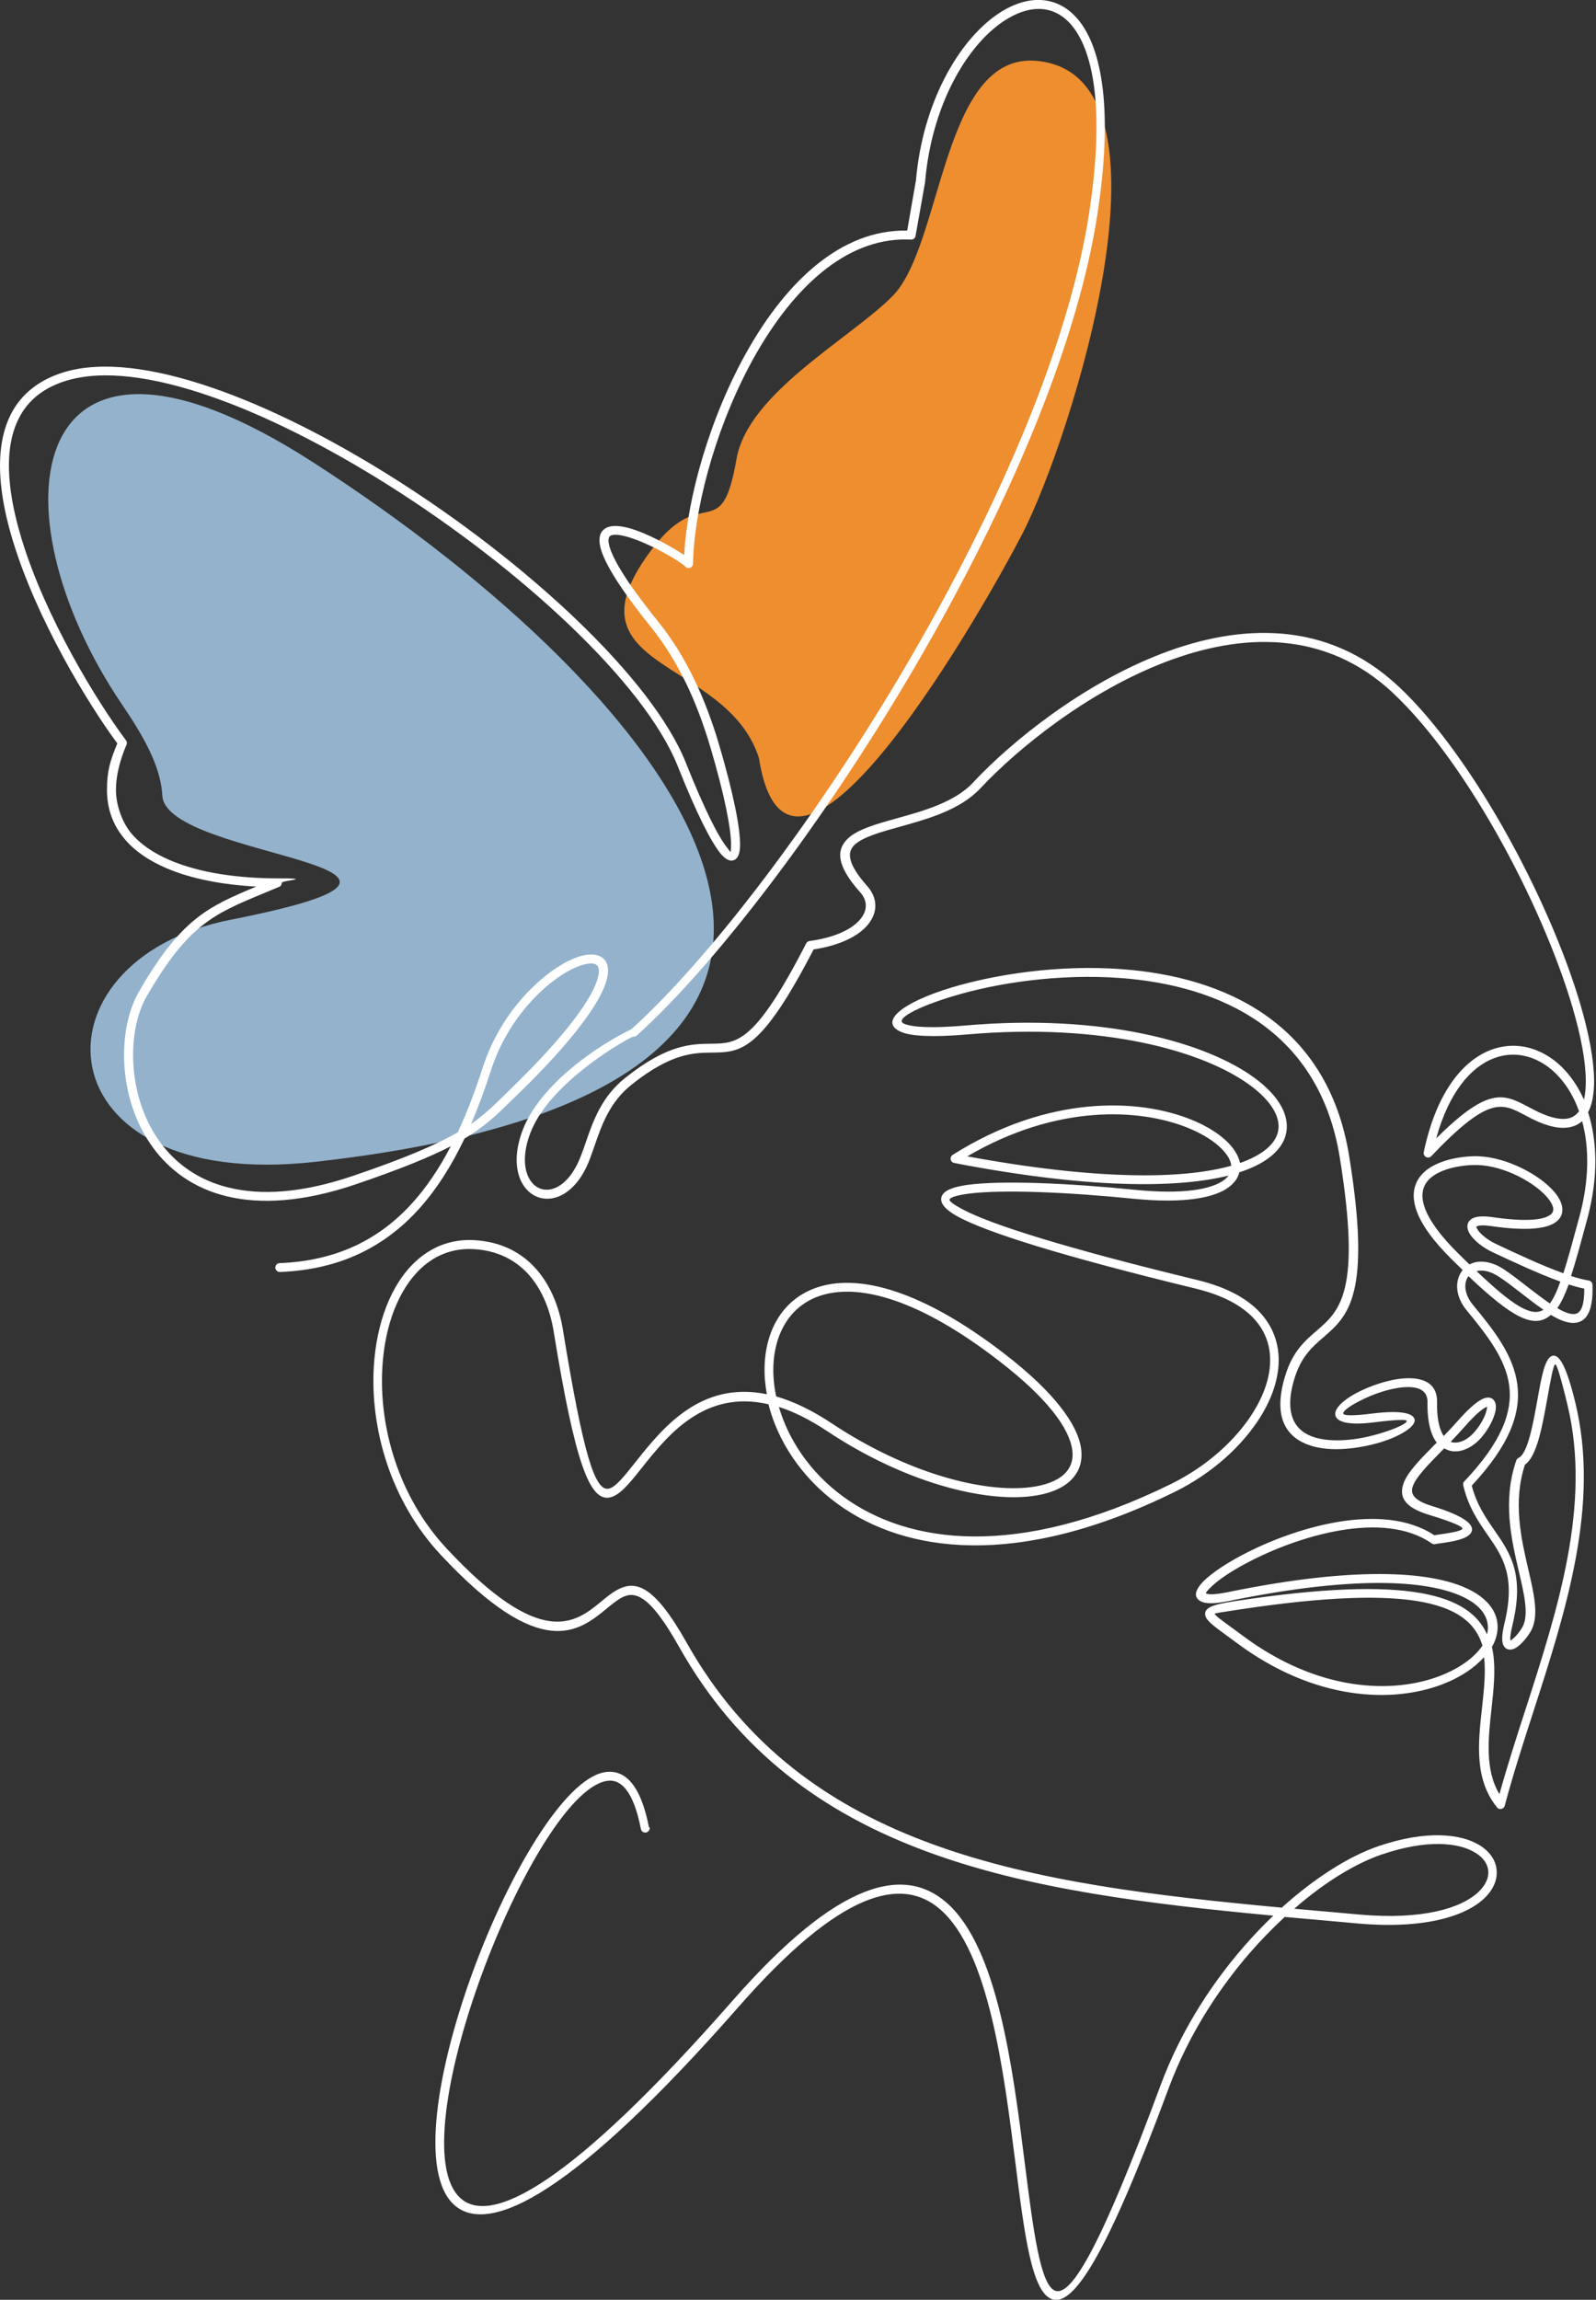
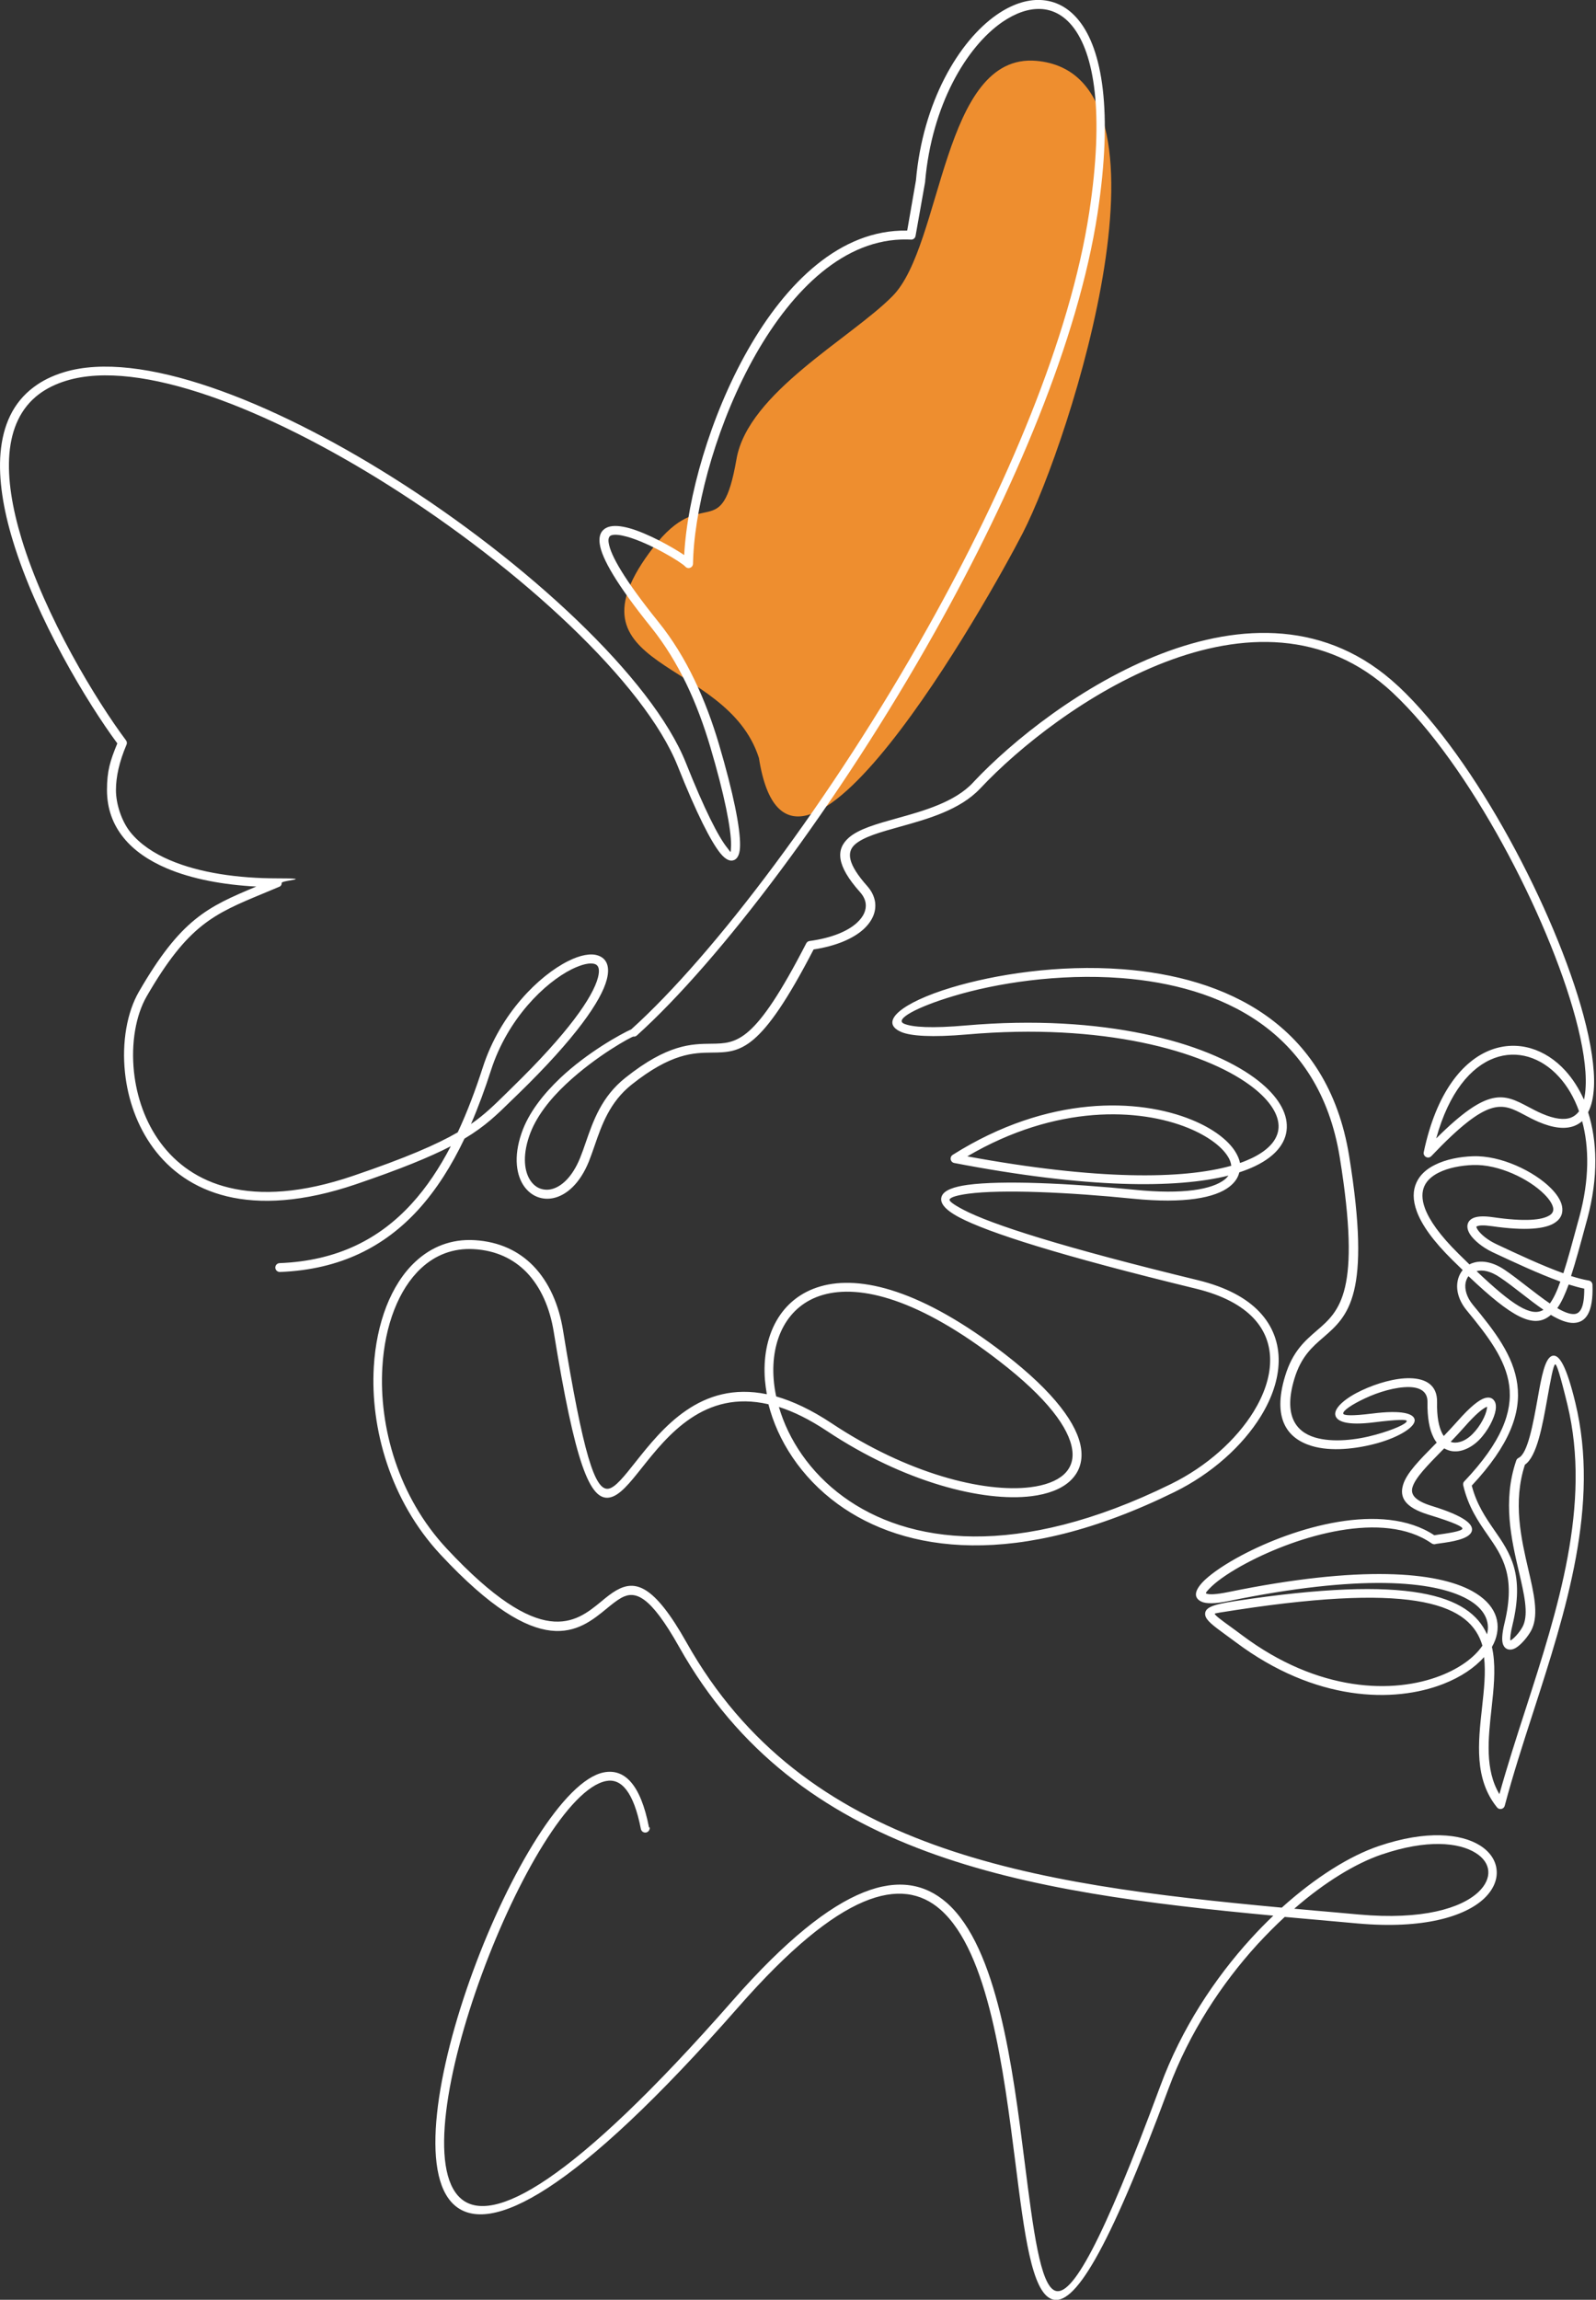
<svg xmlns="http://www.w3.org/2000/svg" id="Layer_1" viewBox="0 0 1495.2 2154.1">
  <rect x="0" y="0" width="1495.2" height="2154.1" fill="#333333" stroke="none" />
-   <path d="M295.6,1088.2c636.4-71.4,337.2-436.7-2.8-655.5C22.8,258.9-9.2,477.4,114.2,659.7c19.4,28.6,36.4,57.4,37.9,85.6,3.2,60,325.5,64.6,63.8,116.2-191.5,37.8-180.1,255.9,79.6,226.7Z" style="fill: #94b2cc; fill-rule: evenodd;" />
  <path d="M958.1,499.4c44.7-87,154.8-429.8,12.9-442.4-88.6-7.9-87.7,172.6-134.8,220.3-39.1,39.6-135.4,90.5-146.2,152.6-14.3,82.2-31.2,22.2-77.9,82.8-89.7,116.3,68.4,101.7,98.9,197.3,28.8,184,215.9-150,247.1-210.6Z" style="fill: #ee8e2f; fill-rule: evenodd;" />
  <path d="M608.6,1711.5c.4,2.3-1,4.4-3.3,4.9-2.3.4-4.4-1-4.9-3.3-6.8-34.9-18.5-47.7-32.6-44.9-34.4,6.7-83.4,91.2-116.4,181-32.9,89.5-49.7,183.7-19.7,210,29.1,25.5,104.1-13.7,254.7-185.4,99.3-113.2,160.7-126.4,200.5-91.6,47.6,41.8,61.8,153.8,73.1,243.5,8,63,14.5,114.6,28.5,119.9,15.5,5.7,43.5-43.2,98.7-192.2,19.7-53.3,50.7-100.3,84.8-137.7,6.8-7.5,13.8-14.6,20.9-21.4-235.9-22.1-445.9-54.7-556.7-251.8-27.3-48.5-41.2-53.1-54.3-45.8-4.2,2.4-8.6,5.9-13.2,9.7-26.5,21.8-61.8,50.8-156.1-50.4-46.9-50.4-65.8-118.2-62.4-175.8,1.2-20.4,5.2-39.6,11.7-56.4,6.6-16.9,15.7-31.3,27.2-42,14.9-13.9,33.6-21.5,55.5-20.2,23.4,1.4,41.5,10.3,54.9,24,15.1,15.5,24.1,36.9,27.9,60.1,19.1,117.3,30,150.7,42.6,148.7,6.4-1,14.8-11.6,25.4-25,24.8-31.2,60.7-76.4,123-63.5-.8-4.6-1.4-9.1-1.8-13.6-3.1-40.9,14.3-76.5,52-87.4,37.5-10.9,95.3,3.5,172.8,63.4,46.8,36.2,68.3,66.2,71.4,88.5,1.8,12.7-2.2,23-10.7,30.7-8.1,7.3-20.4,12-35.8,13.9-45.3,5.6-119.2-12.9-191.8-61.2-16.3-10.8-31.2-18.1-44.8-22.4,8.8,30.3,28.9,61.2,60.5,84.2,60.3,43.9,162.2,59.1,306.8-12,33.4-16.4,61.2-41.4,77.5-67.9,9.6-15.7,15.2-31.8,15.4-47,.3-14.9-4.6-28.9-15.7-40.6-11.1-11.7-28.6-21.3-53.5-27.4-127.5-31-194.8-52.5-222.1-66.9-14.1-7.5-18.8-14.1-16.2-20.1,2.3-5.2,10.9-8.5,24.1-10.3,32.2-4.4,95.5-1.5,156.5,4.6,45.8,4.6,72.5-.4,84.2-9.5,1.5-1.2,2.7-2.5,3.7-3.8-48.7,12.2-132.2,12.2-257-11.8-1.1-.2-2.1-.9-2.7-1.9-1.2-1.9-.6-4.5,1.3-5.7,89.7-56.6,174.7-53,224-32.8,19.6,8,33.7,18.7,40.6,29.5,2.3,3.7,3.9,7.3,4.6,10.9,4.1-1.4,7.8-3,11.2-4.6,17.4-8.4,25.4-19.2,24.9-30.7-.5-11.9-9.8-25.1-26.7-37.5-44.1-32.4-138.2-58.6-264.9-47.6-33.3,2.9-53,1.5-61.9-2.3-21.6-9.3.6-27.6,47-41.6,40.8-12.3,100.4-21.7,160.1-17.2,96,7.2,192.3,50.3,212.5,174.8,21.2,130.9-1,150-24.2,170.1-10.3,8.9-20.8,17.9-27.1,38.8-10.2,33.8,1,49.4,19.3,54.9,16.7,5,38.9,2.4,56.9-2.6,16.7-4.6,29.4-10.3,29.1-12.9-.2-1.4-8.7-1.4-30.5,1.3-25.3,3.2-35.6-.6-36.5-7.2-.8-6.7,10.1-15.9,25-22.8,13.8-6.5,31.3-11.6,45-11.3,14.8.3,25.7,6.4,25.4,22.4-.3,13.4,1.6,22.8,4.6,28.9.5,1.1,1.1,2,1.7,2.8,4.2-4.4,8.5-9,12.8-13.8,12.2-13.9,20.5-20.2,25.7-21.7,4.2-1.2,7.1-.1,8.9,2.7,1.4,2.1,1.7,5,1.2,8.4h0c-1.2,7.7-7.2,19.6-15.5,28.1l-.2.2c-4.6,4.6-10.1,8-15.7,9.6-4.9,1.4-10,1.3-14.6-.8-.8-.3-1.5-.7-2.2-1.1l-2.4,2.4c-13.2,13.5-24.6,25-27.3,33.9-2.1,7,2.3,12.8,18.2,17.7,30.9,9.5,39.2,17.4,37.3,23.6-2.3,7.6-19.8,10-29.3,11.3-2.4.3-4.1.6-4.2.6-1.4.6-2.9.3-4.1-.5-45.3-31.6-125.5-7-173.5,18.5-14.3,7.6-25.7,15.3-32.3,21.5-4.1,3.9-6.3,6.5-5.5,6.9,2.7,1.3,9.2,1,20.3-1.2,125-25.7,196.2-19.1,229-1,21.9,12.1,27.7,29.2,21.5,46-.8,2.1-1.8,4.2-3,6.3.4,1.9.8,3.9,1.1,5.9,2.4,16,.5,33.8-1.5,52-3.1,28.1-6.3,57.1,7.4,80,7.2-25.9,15.7-52.4,24.4-79.2,30.3-94,62-192.1,39.3-285.7-6.8-28-10.1-38-11.4-37.7-1.8.4-4.5,15.5-7.6,32.9-4.4,24.6-9.6,53.5-20.8,61.1-11.5,35.1-3.4,69.7,3.2,98.2,5.2,22.4,9.6,41.3,3.6,55.2-2.2,5.2-8.6,13.5-14,17.3-2.2,1.6-4.5,2.5-6.6,2.5-3,0-5.4-1.5-6.7-4.9-1.3-3.4-1.1-9.7,1.4-20,10.7-44.3-2-62.6-15.9-82.6-8.8-12.7-18-26-22.8-46.4-.3-1.5.1-3,1.2-3.9,34.8-36.7,45.1-64.8,41.9-89.4-3.2-24.7-20.2-46.7-39.8-70.5-7.6-9.2-10.1-19.1-8.6-27.2.7-4,2.4-7.7,4.8-10.6-3.1-3-6.3-6.1-9.6-9.4-18.4-18.1-28.7-33-33.3-45.3-4.1-11-3.8-20-.4-27.3,3.3-7.3,9.5-12.7,17.2-16.5,10.5-5.3,23.7-7.7,35.6-8.1,26.3-1,57.5,14.2,73.1,29.9,5.5,5.5,9.3,11.3,10.4,16.6,1.3,6.3-.6,11.8-6.7,15.8-8.6,5.7-27,7.8-58.9,3.2-7.6-1.1-12.1-.9-14.2.2-.3.1-.4.2-.4.2,0,.6.4,1.6,1.1,2.7,3,4.7,9.9,10.1,17.2,13.5l1,.5c19.2,9,42.4,19.9,62.2,27,4.2-12.8,8.5-28.9,13.7-48.1l1.3-4.7c9.5-35,9.2-65.4,2.6-89.7-2.1,1.9-4.6,3.4-7.4,4.5-8.4,3.2-19.5,2.2-33.7-3.9-5-2.2-9.2-4.4-13.1-6.5-21-11.1-33.5-17.7-87.1,38.7-1,1-2.4,1.6-3.9,1.2-2.2-.5-3.7-2.7-3.2-4.9,11.7-55.8,36.6-86.1,63.4-96,12.3-4.5,24.9-4.8,36.9-1.3,11.9,3.5,23.1,10.7,32.5,21.1,6.7,7.4,12.6,16.5,17.3,27,.9-3.7,1.4-7.8,1.6-12.4.8-16.7-2.7-38.8-9.5-64.1-25.9-96.2-99.5-237.3-170.9-304.3l-.5-.5c-63.4-59.2-141.9-55.9-213.2-28.5-72.1,27.7-137.1,80-172.6,117.8l-.7.7c-18.9,20-49.1,28.4-75.3,35.7-18,5-33.9,9.5-41.8,16.5-8.1,7.2-6.9,18.4,11.5,39.1,4.1,4.6,6.5,9.7,7.3,14.9.6,4.6,0,9.1-2,13.6-1.9,4.3-5,8.4-9.2,12.2-9.5,8.4-25,15.3-46.4,18.6-49.8,96.1-68.2,96.3-95.4,96.6-17,.2-37.9.4-75.1,30-20.6,16.4-28,37.9-34.6,57-1.8,5.2-3.6,10.3-5.4,14.9-8.4,20.8-21,31.6-33,34.3-5.3,1.2-10.5.8-15.2-1h0c-4.7-1.8-8.8-5-12.1-9.4-7.7-10.4-10.5-27.9-2.9-50.1,6.5-19.3,20.7-37,36.5-52,25.7-24.2,56.8-41.2,66.6-45.6h-.1c77.2-69.6,187.6-215.5,277.8-376.4,73.3-130.7,133.2-271.2,151.1-388.6,14.3-93.9,4.6-149-15.6-174.3-8.5-10.6-18.8-15.8-29.9-16.3-11.4-.5-23.8,3.9-36,12.3-34.1,23.6-66,78.5-72.2,149.1v.5c0,0-9,50.7-9,50.7-.4,2.2-2.4,3.7-4.6,3.4-1.3,0-2.5-.1-3.5-.1-58.4-1-106.9,46.8-141.6,107.6-35,61.5-55.8,136.2-58.5,188.2-.1,2.8-.2,5.5-.3,7.9,0,2.3-1.9,4.1-4.2,4.1-1.2,0-2.3-.6-3.1-1.5-3.3-3.8-33-21.9-54.5-27.9-6.2-1.7-11.5-2.4-14.7-1.3-2.1.7-3.1,2.9-2.5,7,1.8,11.8,14.7,34.5,46.6,74.1,13.4,16.6,24.5,34.9,33.8,54.3,9.3,19.3,16.8,39.6,22.9,60.2,13.6,46,20,78.6,19.8,94.5,0,7.5-1.8,12.2-5.2,13.9-.2,0-.3.2-.5.2-3.7,1.5-7.9-.5-12.7-6.3-8.7-10.7-22.3-37.1-40-81.7-30.9-77.6-147.2-185.2-271.9-263.7-112.8-71-232.1-118.1-300.6-97.4-10.3,3.1-18.8,7.4-25.8,12.6-17.4,13.1-25.8,32.6-27.8,55.7-2,23.7,2.7,51.2,11.3,79.6,22.2,73.4,70.5,152.4,97.9,189,.9,1.2,1.1,2.8.5,4.1-6.8,16-9.9,30.1-9.9,42.6s5,28.8,13.7,39.6c8.9,10.9,21.6,19.5,36.9,26,27.8,11.9,64,17,100.5,17s4.2,1.9,4.2,4.2-1.2,3.4-2.8,3.9c-5.4,2.3-10.1,4.2-14.6,6.1-46.2,19.2-70.3,29.2-109.1,96.3-10.2,17.7-14.8,43.8-11.9,70.9,2.5,23.1,10.4,46.7,24.9,66.3,14.4,19.5,35.4,35.1,64.1,42,29.9,7.3,68.3,5.3,116.4-11.1,49.1-16.7,78-29.2,97.9-40.7,8.9-19,16.6-39.5,23.5-60.9,16.3-50.5,52.9-86,79.9-99.5,11.3-5.7,21.4-7.6,28.1-5.2,7.9,2.7,11.4,10.1,8.1,22.6-5.1,19.5-28.7,54.3-82.9,107-2.1,2.1-4.1,4-6.1,5.9-13.7,13.4-24.7,24.3-44.3,36-12,25.2-26.2,47.8-43.4,66.7-31.3,34.2-72.6,56-129.5,58.2-2.3,0-4.2-1.7-4.3-4s1.7-4.2,4-4.3c54.4-2.1,93.8-22.9,123.6-55.5,14.2-15.5,26.3-33.8,36.8-54-19.7,10.2-47.1,21.4-88.8,35.6-49.7,16.9-89.7,18.9-121.1,11.3-30.8-7.5-53.3-24.2-68.8-45.2-15.4-20.9-23.9-46-26.5-70.4-3.1-28.8,1.9-56.8,13-76,39.3-68,64.1-79.4,110-98.5-30.7-1.6-60.3-7-84.2-17.2-16.5-7.1-30.3-16.4-40.1-28.5-9.9-12.2-15.6-27-15.6-44.8s3-27.4,9.7-43.6c-28-37.8-75.6-116.5-97.8-189.6C3.2,477.6-1.6,449,.5,424.2c2.2-25.4,11.5-47,31.1-61.6,7.8-5.9,17.2-10.6,28.4-14,70.9-21.5,192.8,26.2,307.4,98.3,126,79.3,243.7,188.5,275.2,267.7,17.4,43.7,30.5,69.4,38.7,79.5,2,2.5,2.8,3.9,3,4h0c.3-.2.5-2.4.6-6.5.1-15.1-6.1-46.9-19.5-92.1-6-20.2-13.3-40.1-22.4-59-9.1-18.8-19.9-36.6-32.8-52.7-32.9-40.9-46.4-64.9-48.3-78.1-1.3-9,1.9-13.9,8-16.1,5-1.7,11.9-1,19.6,1.1,17.3,4.8,40,17.5,51.5,25.2v-.2c2.8-53.1,24-129.3,59.6-191.9,36-63.3,86.9-112.9,148.9-111.8h.4s8.2-47.1,8.2-47.1c6.4-73.1,39.9-130.2,75.7-155.1,13.7-9.5,27.8-14.4,41-13.8,13.5.6,26,6.7,36.1,19.4,21.5,26.9,32,84.1,17.3,180.7-18.1,118.4-78.4,259.9-152.1,391.4-90.7,161.7-201.8,308.4-279.5,378.4-.8.7-2,1.2-3.2,1-1.3-.1-34.5,17.6-63.2,44.6-15,14.1-28.3,30.7-34.4,48.6-6.6,19.3-4.5,34.1,1.7,42.5h0c2.3,3.1,5.2,5.4,8.4,6.6,3.2,1.2,6.8,1.5,10.4.7,9.5-2.1,19.8-11.3,27.1-29.2,1.9-4.7,3.6-9.5,5.3-14.5,7-20.2,14.8-43,37.3-60.8,39.4-31.4,61.9-31.6,80.2-31.8,24.5-.3,40.9-.4,89.1-94,.6-1.2,1.7-2,3.1-2.2,20.7-2.8,35.5-9.1,44.1-16.8,3.3-3,5.7-6.1,7.1-9.3,1.3-3,1.8-6.1,1.4-9.1-.5-3.6-2.2-7.1-5.2-10.5-22.6-25.3-22.7-40.2-10.8-50.9,9.3-8.3,26.1-13,45.1-18.3,25.2-7,54.3-15.1,71.5-33.5l.6-.7c36.2-38.5,102.3-91.6,175.7-119.9,74-28.5,155.5-31.7,221.8,30.1l.6.5c72.4,68,147,210.8,173.2,308.2,7,26.1,10.6,49.1,9.8,66.7-.5,9.6-2.2,17.7-5.5,23.9,8.5,26.6,9.8,60.7-.8,100l-1.3,4.7c-5.2,19.3-9.6,35.5-13.9,48.7,6.1,1.9,11.7,3.4,16.6,4.2,1.9.3,3.4,1.9,3.5,4,.9,25.8-6.2,35.4-17.6,35.7-6.2.2-13.5-2.8-21.4-7.5-15.8,13.9-36.6,2.2-77.2-36.3-1.3,1.8-2.2,3.9-2.7,6.3-1,5.9.9,13.3,6.8,20.5,20.5,24.7,38.2,47.7,41.7,74.7,3.5,26.7-7.1,56.6-42.7,94.7,4.6,17.7,13,29.9,21,41.5,15,21.6,28.7,41.4,17.1,89.3-1.8,7.4-2.3,11.9-1.9,14.3.3-.2.6-.4,1-.6,4.3-3,9.3-9.6,11.1-13.7,4.9-11.5.8-29.1-4.1-50.1-7-29.9-15.5-66.2-2.6-104,.3-1.1,1.1-2.1,2.3-2.7,8.6-4,13.6-32.1,17.9-56,3.6-20.3,6.8-37.8,13.8-39.6,6.4-1.6,13.2,9.9,21.4,43.8,23.3,95.9-8.8,195.1-39.5,290.2-9.6,29.6-19,58.8-26.6,87.4-.2.8-.7,1.6-1.4,2.2-1.8,1.4-4.4,1.2-5.8-.6-21.5-26.5-17.7-60.5-14.1-93.2,1.8-16.7,3.7-33.1,1.9-47.6-8.7,9.9-21.7,18.7-38,25.1-46.4,18.2-120.1,16.7-194.4-38.9-3.1-2.3-6.6-4.9-9.8-7.2-11.4-8.3-18.2-13.4-19-18.3-1.1-7.2,7.3-9.9,27.7-13.1,164.6-25.1,219.8-5.7,236.3,31.1,3.1-11.9-2.2-24.1-18.6-33.1-31.4-17.3-100.6-23.3-223.4,1.9-13,2.7-21.2,2.6-25.5.6-8.3-3.9-6.3-11.4,3.3-20.5,7.2-6.7,19.2-14.9,34.1-22.8,49.4-26.3,132.1-51.2,180.7-18.9,1-.2,2.3-.4,3.8-.6,7.6-1.1,21.7-3,22.5-5.5.5-1.8-6.9-5.6-31.8-13.2-21.8-6.7-27.4-16.1-23.7-28.1,3.3-10.9,15.4-23.1,29.4-37.3l2.1-2.1c-1.2-1.5-2.3-3.2-3.2-5.2-3.6-7.2-5.7-17.9-5.5-32.8.2-10-7.2-13.8-17.2-14-12.4-.2-28.5,4.5-41.4,10.6-11.8,5.5-20.7,11.4-20.3,14.2.2,1.9,7.8,2.4,27.2,0,27.7-3.5,39,0,39.7,5.9.8,6.6-14.6,16.2-35.1,21.9-19.2,5.3-43.2,8.1-61.5,2.5-22.7-6.9-36.9-25.5-24.8-65.3,7-23.2,18.5-33,29.7-42.7,21.5-18.5,42-36.1,21.5-162.4-19.4-119.4-112.3-160.8-204.9-167.8-58.6-4.4-117.1,4.8-157.1,16.9-34.4,10.3-55.6,21.9-46.1,25.9,7.8,3.3,26.1,4.4,57.9,1.6,128.9-11.2,225.1,15.8,270.5,49.2,19,14,29.5,29.3,30.1,43.9.7,14.9-8.8,28.6-29.6,38.6-4.4,2.1-9.4,4.1-14.9,5.9-1.1,4.9-4.1,9.4-9.2,13.4-13.2,10.4-42,16.1-90.1,11.3-60.5-6.1-123.1-8.9-154.6-4.7-10.2,1.4-16.6,3.2-17.5,5.4-.6,1.4,3.1,4.4,12.5,9.4,26.8,14.1,93.4,35.4,220.2,66.2,26.6,6.5,45.4,16.8,57.6,29.7,12.7,13.4,18.3,29.5,18,46.5-.3,16.7-6.3,34.3-16.7,51.2-17.1,27.8-46.1,53.9-80.9,71-148,72.8-252.9,56.7-315.4,11.3-34.9-25.4-56.5-60-65-93.5-60.2-14-94.7,29.5-118.5,59.4-11.7,14.7-21,26.4-30.6,28-18.3,3-32-31.8-52.1-155.5-3.5-21.6-11.8-41.5-25.6-55.7-12-12.2-28.2-20.3-49.3-21.5-19.5-1.1-36.1,5.6-49.4,18-10.5,9.8-19,23.2-25.1,38.9-6.2,15.9-10,34.3-11.1,53.8-3.3,55.7,14.9,121.1,60.2,169.7,89,95.5,120.8,69.4,144.8,49.7,4.9-4.1,9.6-7.9,14.4-10.6,17.4-9.8,34.9-5.6,65.6,49,109.9,195.4,321,226.3,557.6,248.3,31.5-28.4,63.7-48.5,90.9-57.7,44.5-15.1,77.1-11.6,94.7-.6,9.6,6,15,14.3,15.7,23.3.8,8.9-3.1,18.3-11.9,26.6-17.6,16.4-56,28.8-118.5,23.2l-22.2-2c-15.4-1.4-30.7-2.7-45.9-4.1-8.7,8-17.3,16.7-25.8,25.9-33.4,36.7-63.8,82.8-83.1,134.9-57.4,154.8-88.9,204.8-109.4,197.2-18.8-7-25.6-60.9-33.9-126.6-11.2-88.3-25.1-198.6-70.4-238.3-36.1-31.7-93.6-17.7-188.8,90.8-154.7,176.3-233.8,214.7-266.4,186.1-32.9-28.9-16.6-126.8,17.3-219.1,33.8-92.1,85.3-179,122.6-186.3,19.1-3.7,34.4,10.8,42.3,51.6h0ZM1294.7,1736.9c-24.5,8.3-53.5,25.9-82.2,50.9,12.7,1.2,25.4,2.3,38.2,3.4l22.2,2c59.8,5.4,96-5.9,112.1-21,6.8-6.4,9.8-13.4,9.3-19.8-.5-6.4-4.6-12.4-11.9-16.9-15.8-9.9-45.8-12.8-87.6,1.4h0ZM727.3,1308c15.6,4.5,32.8,12.5,51.8,25.1,70.8,47.1,142.5,65.3,186.2,59.9,13.7-1.7,24.4-5.7,31.2-11.8,6.4-5.8,9.4-13.6,8-23.3-2.8-20.2-23.3-48.3-68.3-83-75-58.1-130.2-72.2-165.4-62-33.4,9.7-48.8,41.8-46,78.8.4,5.4,1.2,10.9,2.4,16.4h0ZM1153.5,1091.9c-.3-2.9-1.4-6-3.4-9-6-9.4-18.8-18.9-36.7-26.3-45.7-18.7-123.7-22.5-207.2,26.5,121.9,22.5,202.1,21.5,247.3,8.8h0ZM1359.1,1350.5c2.6,1,5.6.9,8.5.1,4.2-1.1,8.4-3.8,12-7.5l.2-.2c7.1-7.2,12.2-17.2,13.2-23.5h0c.1-.7.2-1.3.2-1.8-3.8,1.3-10.7,6.9-21.5,19.2-4.1,4.7-8.4,9.2-12.6,13.6h0ZM1393.2,1317h0c-.1-.3,0-.2,0,0h0ZM1349.9,1569.4c18.1-7.1,31.6-17.2,38.9-28-11.1-37.9-59.6-59.5-230.1-33.5-14.6,2.2-20.8,3.2-20.7,3.6.2,1.5,6,5.8,15.7,12.8,2.7,2,5.8,4.2,9.9,7.3,71.5,53.6,142.1,55.2,186.3,37.8h0ZM1376.7,1184.3c1.4-.8,3-1.4,4.6-1.8,7.7-2,17.6-.4,28.5,7,6.5,4.4,13.6,9.9,20.8,15.5,7.3,5.6,14.6,11.3,21.4,15.9,3.5-4.8,6.7-11.6,9.8-20.5-20.3-7.3-43.7-18.3-63-27.3l-1-.5c-8.5-4-16.9-10.7-20.7-16.6-1.6-2.6-2.5-5.2-2.4-7.6.2-3,1.6-5.5,4.8-7.2,3.6-1.9,9.7-2.5,19.2-1.1,29.7,4.3,46.1,2.8,53.2-1.9,2.8-1.8,3.7-4.3,3.1-7.1-.8-3.7-3.7-8-8.2-12.5-14.3-14.4-42.9-28.3-66.9-27.4-10.9.4-22.9,2.5-32.2,7.2-6,3-10.9,7.2-13.3,12.6-2.4,5.4-2.6,12.3.6,20.9,4.2,11.2,13.9,25.1,31.3,42.3,3.6,3.5,7,6.9,10.3,10.1h0ZM1383.5,1190.6h-.2c33.5,31.8,51.2,43.3,62.7,36.2-6.7-4.6-13.6-9.9-20.5-15.3-7-5.4-13.9-10.8-20.4-15.1-8.7-5.9-16.2-7.3-21.7-5.8h0ZM1459,1225.3c6,3.5,11.4,5.7,15.6,5.5,6-.2,9.7-6.6,9.6-23.8-4.5-.9-9.4-2.3-14.6-3.9-3.4,9.3-6.8,16.8-10.7,22.2h0ZM1479.3,1040.8c-4.6-12.9-11.1-23.8-18.8-32.2-8.4-9.3-18.3-15.6-28.7-18.7-10.3-3-21.1-2.8-31.7,1.1-22,8.1-42.7,32-54.6,75.3,49.3-49.1,63.4-41.6,86.4-29.5,3.9,2.1,8.1,4.3,12.5,6.2,12,5.2,21,6.2,27.4,3.8,3-1.2,5.5-3.2,7.5-5.9h0ZM441.4,1052.7c12.7-8.8,21.6-17.6,32.1-27.9,2-1.9,4-3.9,6.1-6,53-51.6,75.8-84.9,80.6-103.2,1.9-7.4.7-11.4-2.8-12.6-4.6-1.6-12.3.2-21.7,4.8-25.5,12.7-60.2,46.5-75.7,94.6-5.6,17.4-11.8,34.3-18.7,50.3Z" style="fill: #fff; fill-rule: evenodd;" />
</svg>